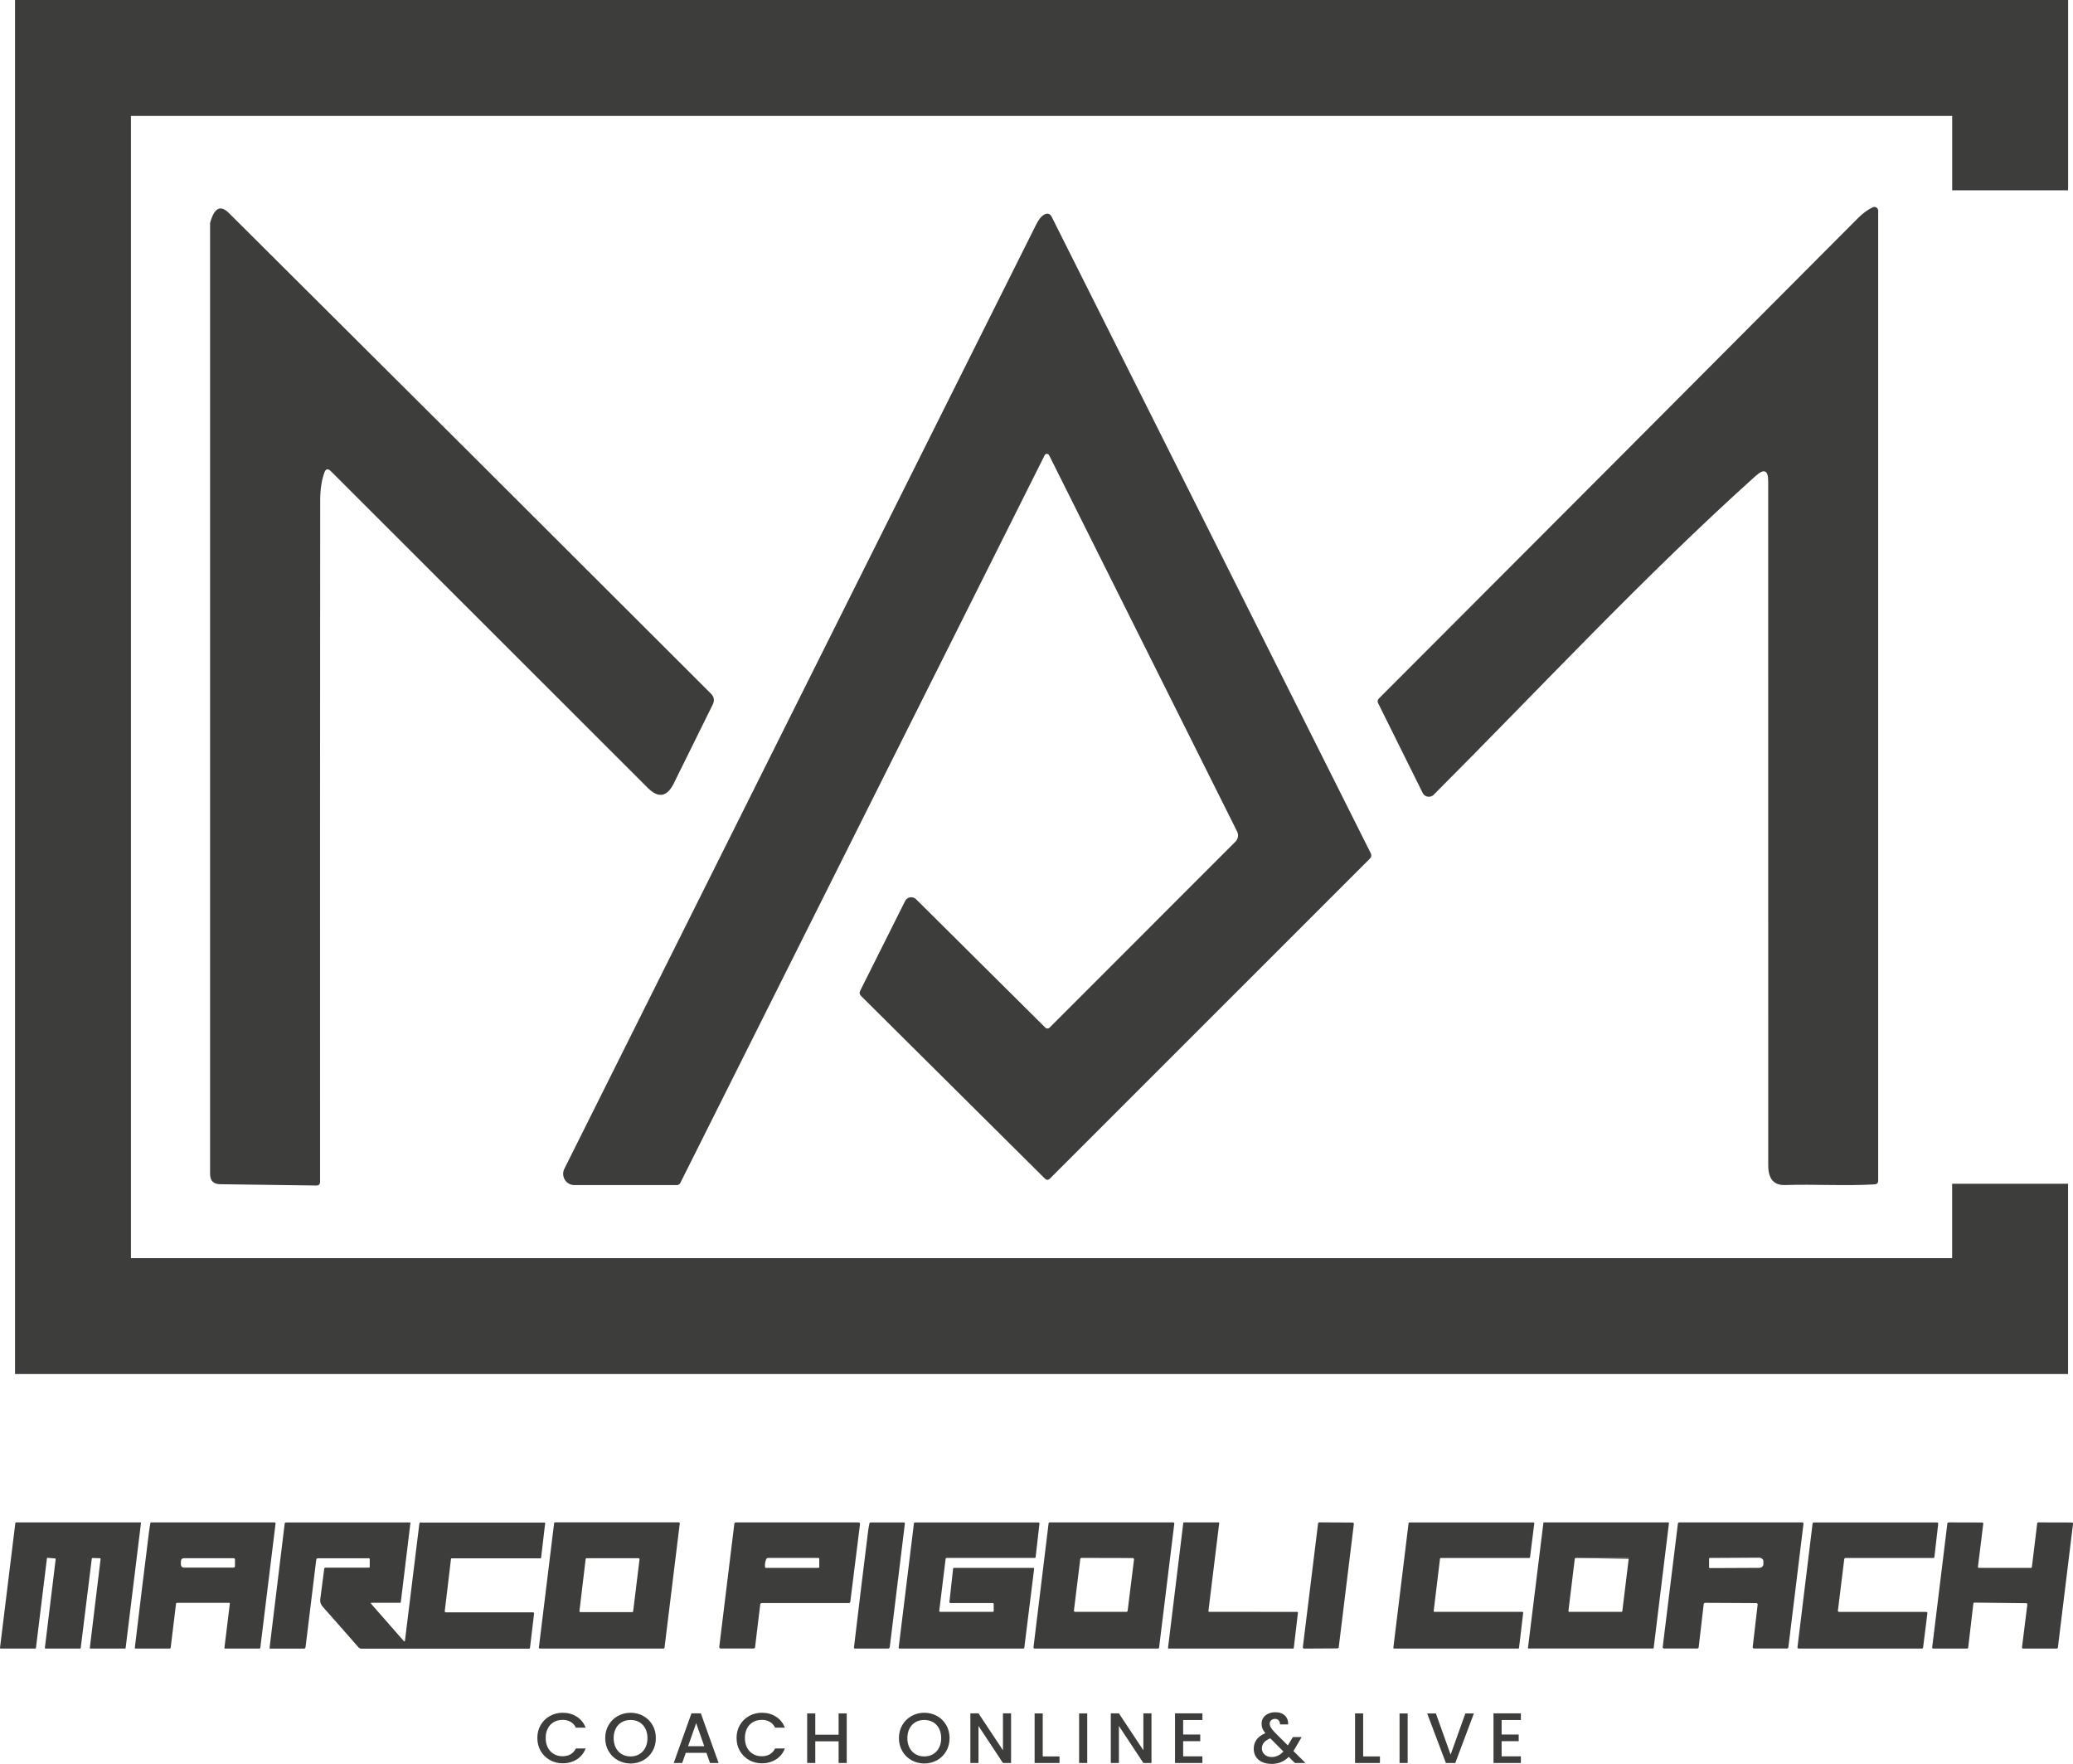
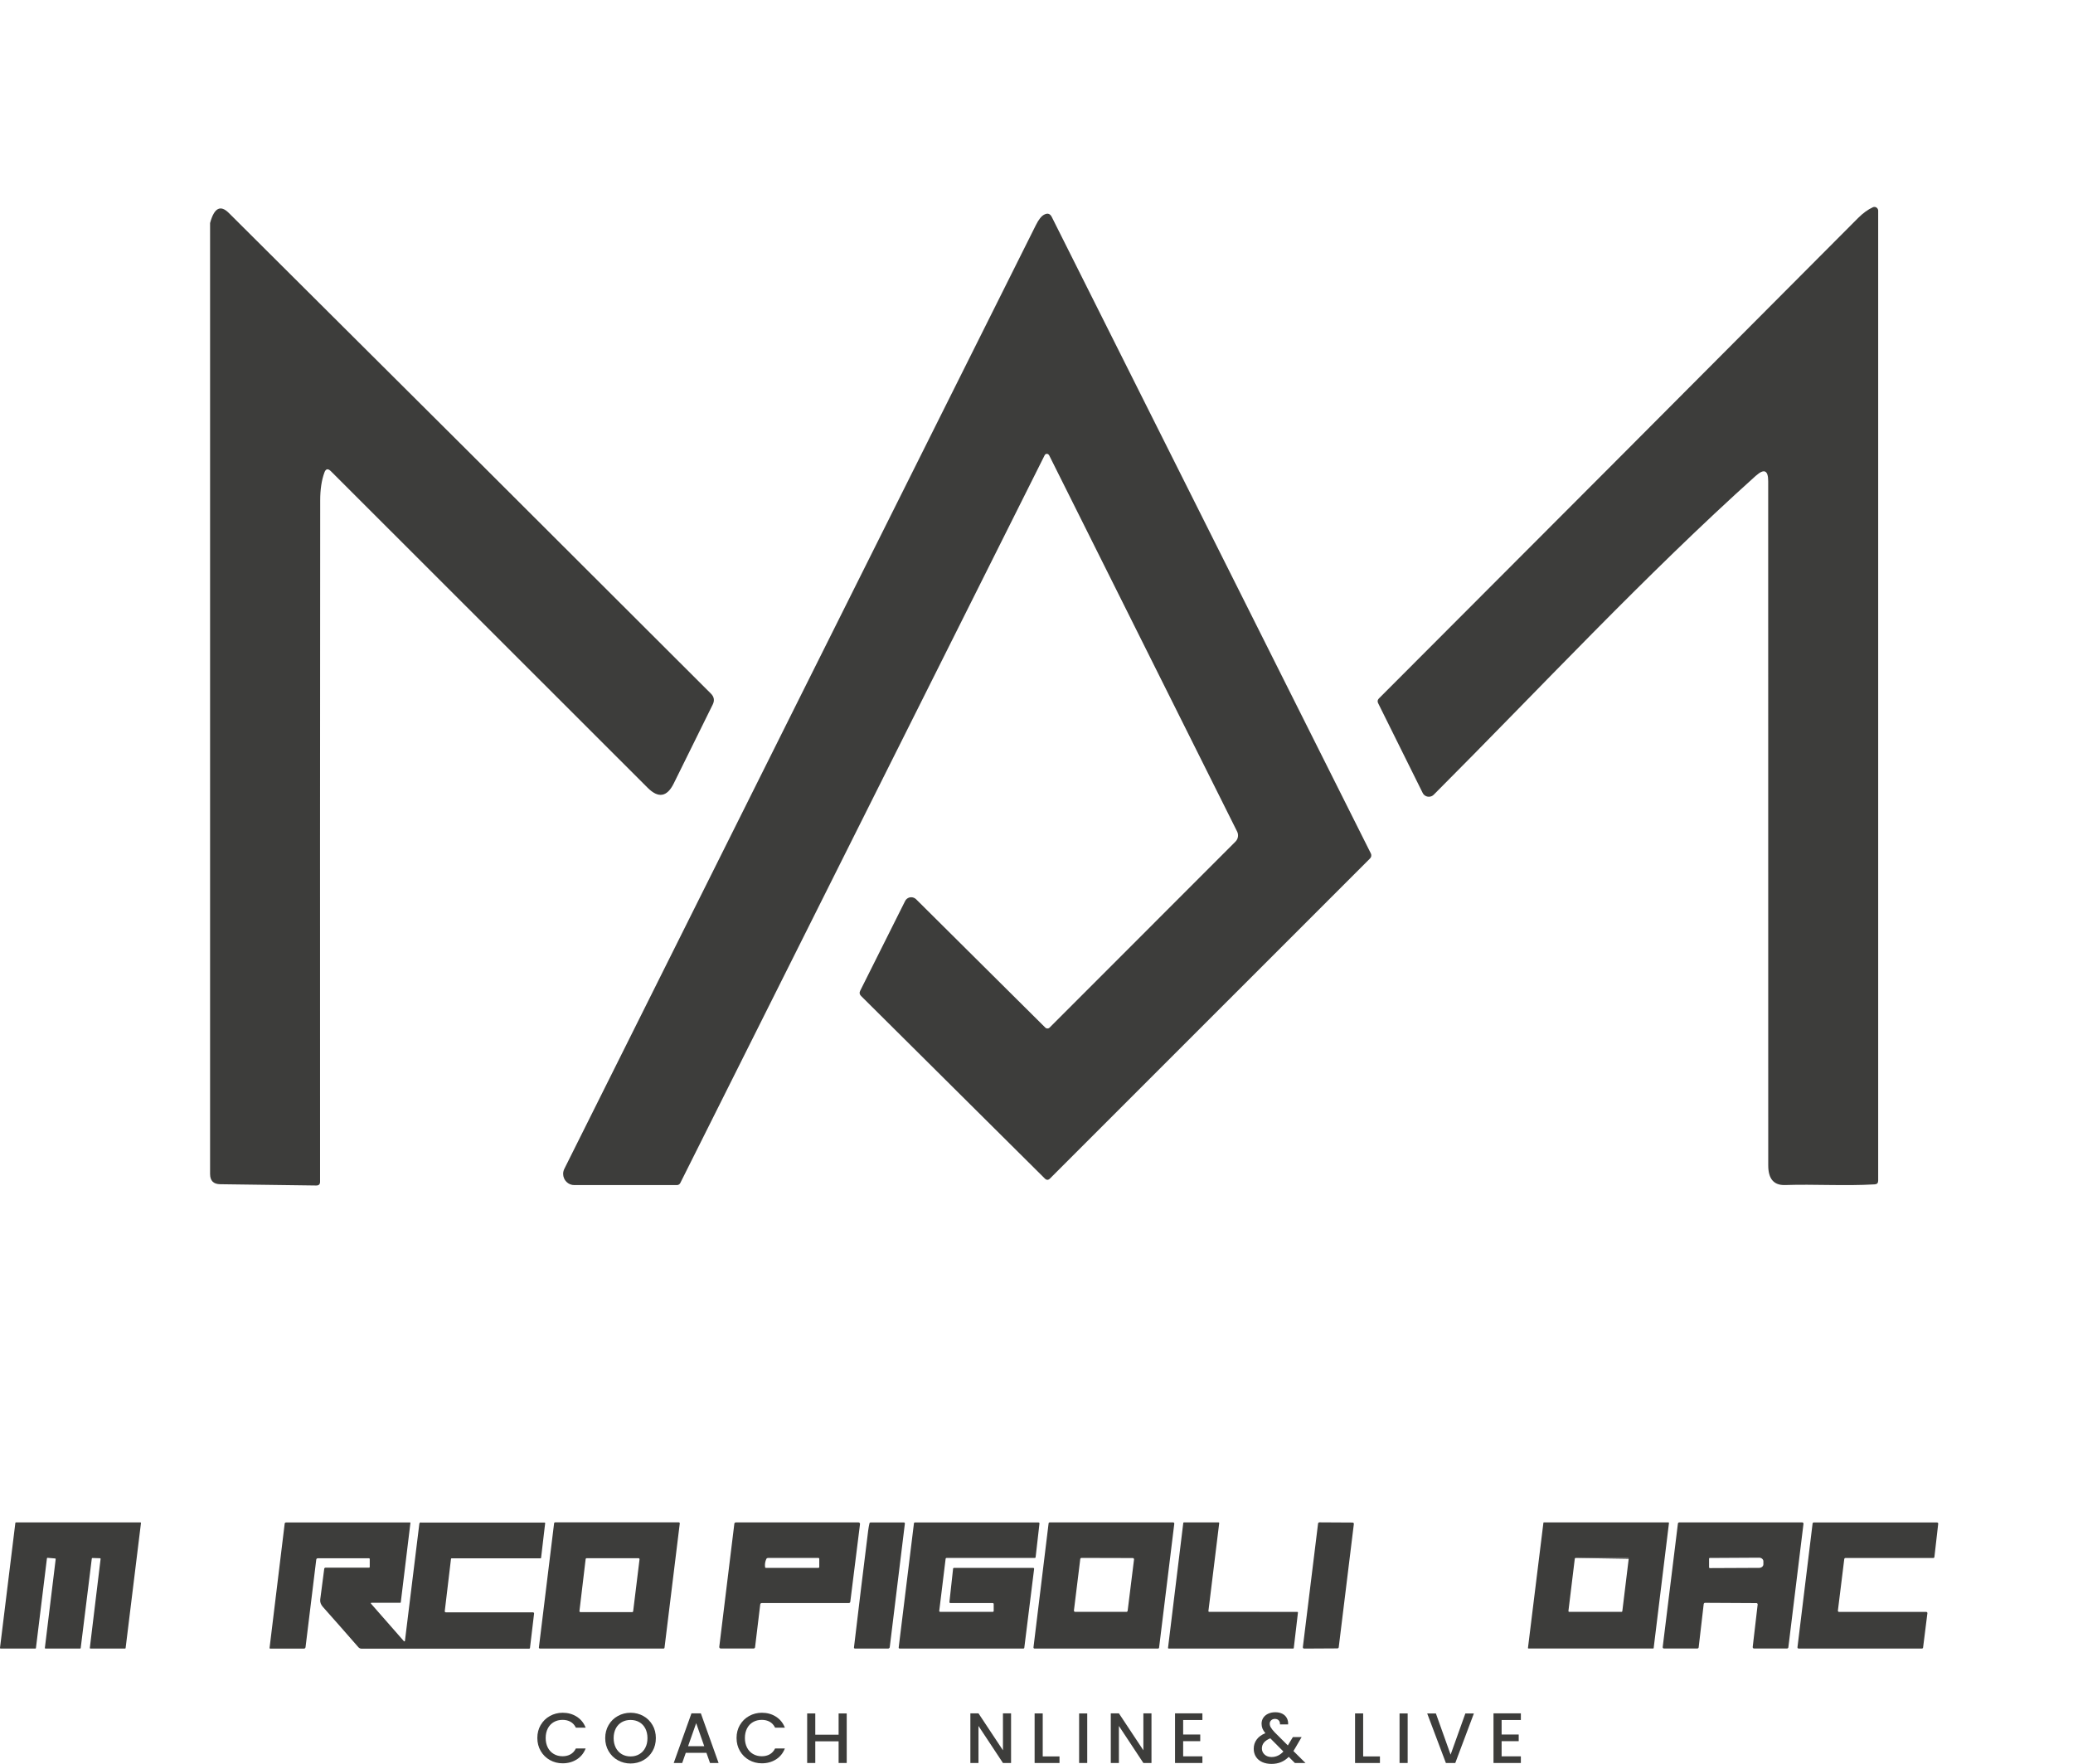
<svg xmlns="http://www.w3.org/2000/svg" id="Livello_2" data-name="Livello 2" viewBox="0 0 452.34 384.83">
  <defs>
    <style>
      .cls-1 {
        isolation: isolate;
      }

      .cls-2 {
        fill: #3d3d3b;
        stroke-width: 0px;
      }
    </style>
  </defs>
  <g id="svg2">
    <g id="g10">
      <g id="g12">
        <g id="g14">
          <g id="g20">
            <path id="path22" class="cls-2" d="m383.15,103.78c-24.36,21.88-47.2,46.48-70.31,69.61-.58.58-1.53.58-2.12,0-.11-.11-.21-.25-.28-.39l-9.73-19.6c-.18-.37-.12-.71.16-1,34.9-34.92,69.76-69.88,104.59-104.85,1.07-1.07,2.14-1.84,3.21-2.33.41-.19.89-.01,1.08.4.05.11.08.22.08.34v211.64c0,.5-.25.76-.75.79-6.57.39-13.09-.07-19.59.15-2.44.07-3.65-1.36-3.65-4.29,0-49.75-.01-99.51-.01-149.27,0-2.39-.89-2.79-2.68-1.19" />
          </g>
          <g id="g24">
            <path id="path26" class="cls-2" d="m70.78,103.11c-.6,1.64-.91,3.66-.91,6.05-.04,49.51-.05,99.07-.03,148.67,0,.55-.28.82-.84.81l-20.95-.28c-1.48-.02-2.21-.76-2.21-2.24V48.83c-.01-.06,0-.12,0-.17.89-3.3,2.25-4.03,4.09-2.2,35.08,34.88,70.14,69.84,105.2,104.87.69.69.83,1.48.4,2.36l-8.52,17.25c-1.47,2.95-3.36,3.26-5.69.93l-69.13-69.08c-.64-.63-1.11-.52-1.41.32" />
          </g>
          <g id="g70">
            <path id="path72" class="cls-2" d="m228.9,99.3c-.13-.26-.44-.36-.7-.24-.1.05-.19.13-.24.24l-79.52,158.8c-.14.28-.43.45-.73.45h-22.37c-1.35.02-2.45-1.08-2.46-2.44,0-.38.09-.76.26-1.1,34.33-68.75,68.63-137.38,102.89-205.89.62-1.25,1.24-2.03,1.87-2.32.71-.36,1.24-.18,1.6.53l69.63,138.87c.18.36.11.79-.17,1.08l-69.85,69.84c-.37.37-.75.37-1.12,0l-40.11-39.84c-.33-.33-.39-.7-.19-1.11l9.81-19.59c.37-.74,1.26-1.04,2-.67.14.07.27.16.39.27l28.2,28.01c.26.26.68.26.94,0h0s40.56-40.58,40.56-40.58c.58-.58.72-1.46.36-2.19l-41.05-82.15Z" />
          </g>
          <g id="g74">
-             <path id="path76" class="cls-2" d="m425.97,0H3.28v299.77h447.98v-41.51h-25.29v16.23H28.57V25.29h397.41v16.23h25.29V0h-25.29Z" />
-           </g>
+             </g>
        </g>
      </g>
      <g id="text80" class="cls-1">
        <g class="cls-1">
          <path class="cls-2" d="m117.98,376.35c.49-.84,1.16-1.5,2.01-1.97.85-.47,1.77-.71,2.78-.71,1.15,0,2.18.28,3.07.85.9.57,1.55,1.37,1.95,2.4h-2.13c-.28-.57-.67-1-1.17-1.28-.5-.28-1.07-.42-1.73-.42-.72,0-1.35.16-1.91.48s-1,.78-1.31,1.38-.47,1.3-.47,2.1.16,1.5.47,2.1.75,1.07,1.31,1.39c.56.33,1.2.49,1.91.49.65,0,1.23-.14,1.73-.42.5-.28.89-.71,1.17-1.28h2.13c-.4,1.04-1.06,1.84-1.95,2.4-.9.56-1.92.84-3.07.84-1.02,0-1.94-.24-2.78-.71s-1.51-1.13-2-1.97c-.49-.84-.74-1.79-.74-2.85s.25-2.01.74-2.85Z" />
        </g>
        <g class="cls-1">
          <path class="cls-2" d="m134.81,384.03c-.85-.47-1.51-1.13-2.01-1.98-.49-.84-.74-1.8-.74-2.85s.25-2.01.74-2.85c.49-.84,1.16-1.5,2.01-1.97.85-.47,1.77-.71,2.78-.71s1.95.24,2.79.71c.85.47,1.51,1.13,2,1.97.49.84.73,1.79.73,2.85s-.24,2.01-.73,2.85c-.49.85-1.15,1.5-2,1.98-.85.47-1.78.71-2.79.71s-1.93-.24-2.78-.71Zm4.69-1.32c.56-.33,1-.79,1.31-1.4.32-.61.47-1.31.47-2.11s-.16-1.5-.47-2.1-.75-1.06-1.31-1.38-1.2-.48-1.91-.48-1.35.16-1.91.48-1,.78-1.31,1.38-.47,1.3-.47,2.1.16,1.5.47,2.11c.32.61.75,1.07,1.31,1.4.56.33,1.2.49,1.91.49s1.35-.16,1.91-.49Z" />
        </g>
        <g class="cls-1">
          <path class="cls-2" d="m154.17,382.42h-4.53l-.78,2.21h-1.85l3.87-10.83h2.05l3.87,10.83h-1.87l-.78-2.21Zm-.5-1.45l-1.76-5.03-1.77,5.03h3.53Z" />
        </g>
        <g class="cls-1">
          <path class="cls-2" d="m161.45,376.35c.49-.84,1.16-1.5,2.01-1.97.85-.47,1.77-.71,2.78-.71,1.15,0,2.18.28,3.07.85.9.57,1.55,1.37,1.95,2.4h-2.13c-.28-.57-.67-1-1.17-1.28-.5-.28-1.07-.42-1.73-.42-.72,0-1.35.16-1.91.48s-1,.78-1.31,1.38-.47,1.3-.47,2.1.16,1.5.47,2.1.75,1.07,1.31,1.39c.56.33,1.2.49,1.91.49.65,0,1.23-.14,1.73-.42.5-.28.89-.71,1.17-1.28h2.13c-.4,1.04-1.06,1.84-1.95,2.4-.9.56-1.92.84-3.07.84-1.02,0-1.94-.24-2.78-.71s-1.51-1.13-2-1.97c-.49-.84-.74-1.79-.74-2.85s.25-2.01.74-2.85Z" />
        </g>
        <g class="cls-1">
          <path class="cls-2" d="m184.76,373.82v10.81h-1.77v-4.73h-5.09v4.73h-1.77v-10.81h1.77v4.64h5.09v-4.64h1.77Z" />
        </g>
        <g class="cls-1">
-           <path class="cls-2" d="m198.9,384.03c-.85-.47-1.51-1.13-2.01-1.98-.49-.84-.74-1.8-.74-2.85s.25-2.01.74-2.85c.49-.84,1.16-1.5,2.01-1.97.85-.47,1.77-.71,2.78-.71s1.95.24,2.79.71c.85.47,1.51,1.13,2,1.97.49.84.73,1.79.73,2.85s-.24,2.01-.73,2.85c-.49.85-1.15,1.5-2,1.98-.85.47-1.78.71-2.79.71s-1.93-.24-2.78-.71Zm4.69-1.32c.56-.33,1-.79,1.31-1.4.32-.61.47-1.31.47-2.11s-.16-1.5-.47-2.1-.75-1.06-1.31-1.38-1.2-.48-1.91-.48-1.35.16-1.91.48-1,.78-1.31,1.38-.47,1.3-.47,2.1.16,1.5.47,2.11c.32.61.75,1.07,1.31,1.4.56.33,1.2.49,1.91.49s1.35-.16,1.91-.49Z" />
-         </g>
+           </g>
        <g class="cls-1">
          <path class="cls-2" d="m220.62,384.63h-1.77l-5.34-8.08v8.08h-1.77v-10.83h1.77l5.34,8.06v-8.06h1.77v10.83Z" />
        </g>
        <g class="cls-1">
          <path class="cls-2" d="m227.53,383.2h3.66v1.43h-5.43v-10.81h1.77v9.38Z" />
        </g>
        <g class="cls-1">
          <path class="cls-2" d="m237.24,373.82v10.81h-1.77v-10.81h1.77Z" />
        </g>
        <g class="cls-1">
          <path class="cls-2" d="m251.26,384.63h-1.77l-5.34-8.08v8.08h-1.77v-10.83h1.77l5.34,8.06v-8.06h1.77v10.83Z" />
        </g>
        <g class="cls-1">
          <path class="cls-2" d="m258.17,375.25v3.17h3.73v1.45h-3.73v3.31h4.2v1.45h-5.97v-10.83h5.97v1.45h-4.2Z" />
        </g>
        <g class="cls-1">
          <path class="cls-2" d="m282.55,384.63l-1.34-1.34c-.52.52-1.08.91-1.7,1.16-.61.25-1.3.38-2.05.38s-1.45-.13-2.04-.4-1.05-.66-1.37-1.16c-.32-.5-.48-1.09-.48-1.75,0-.75.21-1.41.64-2,.42-.59,1.06-1.05,1.9-1.39-.3-.36-.51-.7-.64-1.02-.12-.32-.19-.67-.19-1.05,0-.48.12-.9.37-1.28.24-.37.59-.67,1.05-.89.46-.22.99-.33,1.59-.33s1.13.12,1.56.35c.43.23.75.55.96.96.21.4.3.86.26,1.35h-1.77c.01-.38-.08-.68-.28-.89-.2-.21-.47-.32-.81-.32s-.62.1-.83.3c-.21.2-.32.45-.32.74s.08.56.24.83c.16.28.44.63.85,1.07l2.86,2.85,1.1-1.82h1.91l-1.4,2.4-.39.64,2.63,2.61h-2.32Zm-2.5-2.5l-2.86-2.88c-1.22.49-1.84,1.22-1.84,2.21,0,.53.2.97.59,1.33.39.36.9.54,1.52.54.98,0,1.84-.4,2.58-1.2Z" />
        </g>
        <g class="cls-1">
          <path class="cls-2" d="m297.45,383.2h3.66v1.43h-5.43v-10.81h1.77v9.38Z" />
        </g>
        <g class="cls-1">
          <path class="cls-2" d="m307.16,373.82v10.81h-1.77v-10.81h1.77Z" />
        </g>
        <g class="cls-1">
          <path class="cls-2" d="m321.61,373.82l-4.06,10.81h-2.05l-4.08-10.81h1.9l3.21,8.99,3.22-8.99h1.87Z" />
        </g>
        <g class="cls-1">
          <path class="cls-2" d="m327.66,375.25v3.17h3.73v1.45h-3.73v3.31h4.2v1.45h-5.97v-10.83h5.97v1.45h-4.2Z" />
        </g>
      </g>
      <g id="g82">
        <g id="g84">
          <g id="g90">
            <g id="g92">
              <path id="path100" class="cls-2" d="m30.65,332.14H3.48c-.07,0-.12.05-.13.11h0L0,359.52s0,.01,0,.02h0c0,.07.06.13.13.13h7.58c.07,0,.12-.04.13-.11h0l2.4-19.57c0-.07.07-.12.14-.12h0l1.66.14s0,0,0,0h0c.07,0,.12.07.11.15h0l-2.36,19.36s0,.01,0,.02h0c0,.07.06.13.13.13h7.56c.07,0,.12-.06.13-.12h0l2.42-19.52c0-.07.07-.12.14-.12h0l1.66.05s0,0,.01,0h0c.07,0,.12.07.11.15h0l-2.35,19.41s0,.01,0,.02h0c0,.07.06.13.13.13h7.55c.07,0,.12-.05.13-.12h0l3.35-27.27s0-.01,0-.02h0c0-.07-.06-.13-.13-.13h0" />
            </g>
          </g>
        </g>
      </g>
      <g id="g102">
        <g id="g104">
          <g id="g110">
            <g id="g112">
-               <path id="path120" class="cls-2" d="m32.96,332.14c-.09,0-.14.04-.15.13h0c-.1.55-.19,1.1-.26,1.65h0c-1.07,8.51-2.11,17.03-3.13,25.57h0s0,.01,0,.02h0c0,.09.07.16.16.16h7.4c.16,0,.25-.08.27-.24h0l1.16-9.54c.01-.12.11-.2.23-.2h11.41s0,0,.01,0h0c.06,0,.1.06.1.12h0l-1.19,9.73c0,.09.03.13.11.13h7.53c.12,0,.18-.06.19-.17h0l3.33-27.12s0-.02,0-.03h0c0-.11-.09-.21-.21-.21h-26.98Zm6.51,9.21v-.74c0-.36.27-.66.61-.66h10.92c.15,0,.27.12.27.27h0v1.51c0,.15-.12.27-.27.27h-10.92c-.34,0-.61-.29-.61-.66" />
-             </g>
+               </g>
          </g>
        </g>
      </g>
      <g id="g122">
        <g id="g124">
          <g id="g130">
            <g id="g132">
              <path id="path140" class="cls-2" d="m91.86,332.14c-.22,0-.34.11-.36.32h0l-3.14,25.53s-.02.06-.04.08h0c-.05.04-.13.04-.18-.01h0l-7.14-8.14c-.14-.16-.11-.24.11-.24h6.25s.09-.04.09-.08h0l2.11-17.36c0-.06-.02-.09-.08-.09h-27.07c-.15,0-.28.11-.29.26h0l-3.3,27.12s0,.01,0,.02h0c0,.07.06.13.13.13h7.36c.18,0,.33-.13.36-.31h0l2.34-19.12c.02-.16.16-.28.32-.28h11.19c.11,0,.16.05.16.16h0v1.73c0,.11-.05.16-.16.16h-9.5c-.14,0-.25.1-.27.24h0c-.28,2.18-.57,4.41-.87,6.67h0c-.08.58.12,1.13.58,1.65h0c2.58,2.9,5.16,5.83,7.74,8.79h0c.18.2.43.32.7.32h36.54c.12,0,.19-.06.21-.19h0l.89-7.47s0-.02,0-.03h0c0-.13-.11-.24-.24-.24h-19.03s-.02-.01-.03-.01h0c-.12-.02-.2-.12-.19-.24h0l1.36-11.41c0-.07.07-.12.14-.12h19.39c.07,0,.12-.05.13-.11h0l.89-7.56c.01-.09-.03-.13-.12-.13h-26.96Z" />
            </g>
          </g>
        </g>
      </g>
      <g id="g142">
        <g id="g144">
          <g id="g150">
            <g id="g152">
              <path id="path160" class="cls-2" d="m120.91,332.31l-3.32,27.12s0,.02,0,.02h0c0,.11.09.21.2.21h27.01c.1,0,.19-.08.2-.18h0l3.33-27.12s0-.02,0-.02h0c0-.11-.09-.21-.2-.21h-27.01s0,0,0,0h0c-.1,0-.19.08-.2.18m5.72,19.41c-.13-.02-.21-.13-.2-.25h0l1.35-11.32c.01-.11.11-.2.23-.2h11.3s.02,0,.03,0h0c.12.02.21.13.2.25h0l-1.39,11.32c-.01.11-.11.2-.23.2h-11.27s-.02,0-.03,0" />
            </g>
          </g>
        </g>
      </g>
      <g id="g162">
        <g id="g164">
          <g id="g174">
            <path id="path176" class="cls-2" d="m167.2,340.15c-.25.57-.34,1.16-.25,1.78.01.09.06.13.15.13h11.47c.13,0,.2-.07.2-.2v-1.76c0-.13-.07-.2-.2-.2h-10.99c-.16,0-.31.1-.38.24m-1.31,9.88l-1.13,9.35c-.02.16-.16.29-.32.28h-7.17c-.18,0-.32-.15-.32-.32,0-.01,0-.03,0-.04l3.29-26.87c.02-.16.16-.28.32-.28h26.78c.18,0,.32.15.32.33,0,.01,0,.03,0,.04l-2.12,16.95c-.02.16-.16.28-.32.28h-19.01c-.16,0-.3.12-.32.28" />
          </g>
          <g id="g178">
            <path id="path180" class="cls-2" d="m189.73,332.34c.02-.11.12-.19.24-.19h7.27c.12,0,.21.1.21.22,0,0,0,.02,0,.02l-3.3,26.96c-.02.18-.17.31-.35.31h-7.26c-.11,0-.2-.09-.2-.2,0,0,0-.02,0-.02,1-8.5,2.04-16.98,3.09-25.43.06-.5.16-1.06.29-1.67" />
          </g>
          <g id="g182">
            <path id="path184" class="cls-2" d="m216.63,349.74h-9.26c-.11,0-.2-.09-.2-.21,0,0,0-.01,0-.02l.8-7.27c.01-.1.1-.18.2-.18h17.28c.11,0,.2.09.2.21,0,0,0,.02,0,.02l-2.14,17.19c-.01.1-.1.18-.2.18h-27.01c-.11,0-.2-.09-.2-.21,0,0,0-.02,0-.02l3.33-27.1c.01-.1.1-.18.2-.18h26.98c.11,0,.21.09.21.2,0,0,0,.02,0,.02l-.84,7.35c-.01.1-.1.18-.2.18h-19.24c-.1,0-.19.08-.2.18l-1.39,11.35c-.01.11.07.21.18.23,0,0,.02,0,.02,0h11.48c.11,0,.2-.09.2-.2v-1.51c0-.11-.08-.2-.2-.2" />
          </g>
          <g id="g186">
            <path id="path188" class="cls-2" d="m247.45,340.23c.02-.15-.09-.29-.24-.31-.01,0-.02,0-.03,0l-11.19-.03c-.14,0-.26.11-.27.24l-1.38,11.22c-.02.15.09.29.24.31.01,0,.02,0,.03,0h11.18c.14,0,.25-.1.27-.24l1.39-11.19Zm8.79-7.83l-3.32,27.06c-.01.11-.11.2-.22.2h-26.97c-.12,0-.22-.1-.22-.23,0,0,0-.02,0-.02l3.3-27.07c.01-.11.11-.2.22-.2h26.98c.12,0,.22.11.22.23,0,0,0,.02,0,.03" />
          </g>
          <g id="g190">
            <path id="path192" class="cls-2" d="m263.82,351.65l19.27.02c.07,0,.13.06.13.13,0,0,0,.01,0,.02l-.91,7.73c0,.06-.06.11-.13.11h-27.18c-.07,0-.13-.06-.13-.13,0,0,0-.01,0-.02l3.33-27.26c0-.06.06-.11.12-.11h7.59c.07,0,.13.06.13.13,0,0,0,0,0,.01l-2.36,19.22c0,.07.04.13.11.14,0,0,0,0,.01,0" />
          </g>
          <g id="g194">
            <path id="path196" class="cls-2" d="m295.42,332.48l-3.3,26.9c-.02.14-.13.24-.28.25l-7.27.04c-.16,0-.28-.12-.28-.28,0-.01,0-.02,0-.04l3.32-26.97c.02-.14.14-.25.28-.25l7.25.04c.16,0,.28.13.28.28,0,.01,0,.02,0,.03" />
          </g>
          <g id="g198">
-             <path id="path200" class="cls-2" d="m313.02,351.66h19.18c.09,0,.17.07.17.17,0,0,0,.01,0,.02l-.91,7.66c0,.09-.08.15-.17.15h-27.08c-.09,0-.17-.07-.17-.17,0,0,0-.01,0-.02l3.32-27.17c0-.09.08-.15.17-.15h27.09c.09,0,.17.07.17.17,0,0,0,.02,0,.02l-.93,7.42c-.01.08-.08.15-.17.15h-19.3c-.09,0-.16.06-.17.15l-1.38,11.42c-.01.09.06.18.15.19,0,0,.01,0,.02,0" />
-           </g>
+             </g>
          <g id="g202">
            <path id="path204" class="cls-2" d="m355.38,340.09c.01-.09-.06-.18-.15-.19,0,0-.01,0-.02,0h-11.41c-.09,0-.16.06-.17.15l-1.39,11.42c-.01.09.06.18.15.19,0,0,.01,0,.02,0h11.42c.09,0,.16-.06.17-.15l1.39-11.41Zm-18.49-7.95h27.18c.06,0,.11.05.11.11,0,0,0,0,0,.01l-3.34,27.29c0,.06-.05.1-.11.1h-27.21c-.06,0-.11-.05-.11-.11,0,0,0,0,0-.01l3.37-27.3c0-.06.05-.1.11-.1" />
          </g>
          <g id="g206">
            <path id="path208" class="cls-2" d="m373.07,339.9c-.08,0-.14.06-.14.14,0,0,0,0,0,0v1.93c.01.08.08.14.15.14l10.78-.05c.51,0,.93-.35.92-.79h0s0-.65,0-.65c0-.43-.42-.78-.93-.78m-12.09,10.1l-1.1,9.46c-.02.14-.14.25-.28.25h-7.29c-.16.01-.28-.11-.28-.27,0-.01,0-.03,0-.04l3.32-26.95c.02-.14.14-.25.28-.25h26.84c.16,0,.28.12.28.28,0,.01,0,.02,0,.03l-3.3,26.95c-.02.14-.14.25-.28.25h-7.22c-.16,0-.28-.13-.28-.29,0-.01,0-.02,0-.03l1.08-9.27c.02-.15-.09-.3-.24-.31-.01,0-.02,0-.03,0l-11.21-.06c-.14,0-.27.11-.28.25" />
          </g>
          <g id="g210">
            <path id="path212" class="cls-2" d="m402.43,340.13l-1.39,11.25c-.02.14.08.27.22.29.01,0,.02,0,.03,0h19.02c.14,0,.26.11.26.25,0,.01,0,.02,0,.03l-.94,7.49c-.02.13-.13.23-.26.22h-26.9c-.14,0-.26-.12-.25-.26,0-.01,0-.02,0-.03l3.3-27c.02-.13.13-.23.26-.22h26.89c.14,0,.26.11.26.25,0,.01,0,.02,0,.03l-.83,7.25c-.01.13-.12.23-.25.23h-19.16c-.13,0-.24.1-.26.22" />
          </g>
          <g id="g214">
-             <path id="path216" class="cls-2" d="m442.16,349.77l-11.34-.13c-.11,0-.21.08-.22.2l-1.13,9.62c-.01.11-.11.19-.22.2h-7.42c-.12.01-.22-.09-.22-.21,0,0,0-.02,0-.03l3.32-27.08c.01-.11.11-.19.22-.2l7.39.02c.12,0,.22.1.22.22,0,0,0,.02,0,.03l-1.16,9.42c-.01.12.07.23.19.24,0,0,.02,0,.03,0h11.33c.11,0,.2-.08.22-.2l1.16-9.53c.01-.11.11-.19.22-.2l7.38.02c.12,0,.22.1.22.22,0,0,0,.02,0,.03l-3.31,27.06c-.01.11-.11.19-.22.2h-7.39c-.12,0-.22-.1-.22-.22,0,0,0-.02,0-.03l1.17-9.39c.02-.12-.07-.23-.19-.25,0,0-.02,0-.02,0" />
-           </g>
+             </g>
          <g id="g218">
            <path id="path220" class="cls-2" d="m343.8,339.9h11.41c.09,0,.17.08.17.17,0,0,0,.01,0,.02" />
          </g>
        </g>
      </g>
    </g>
  </g>
</svg>